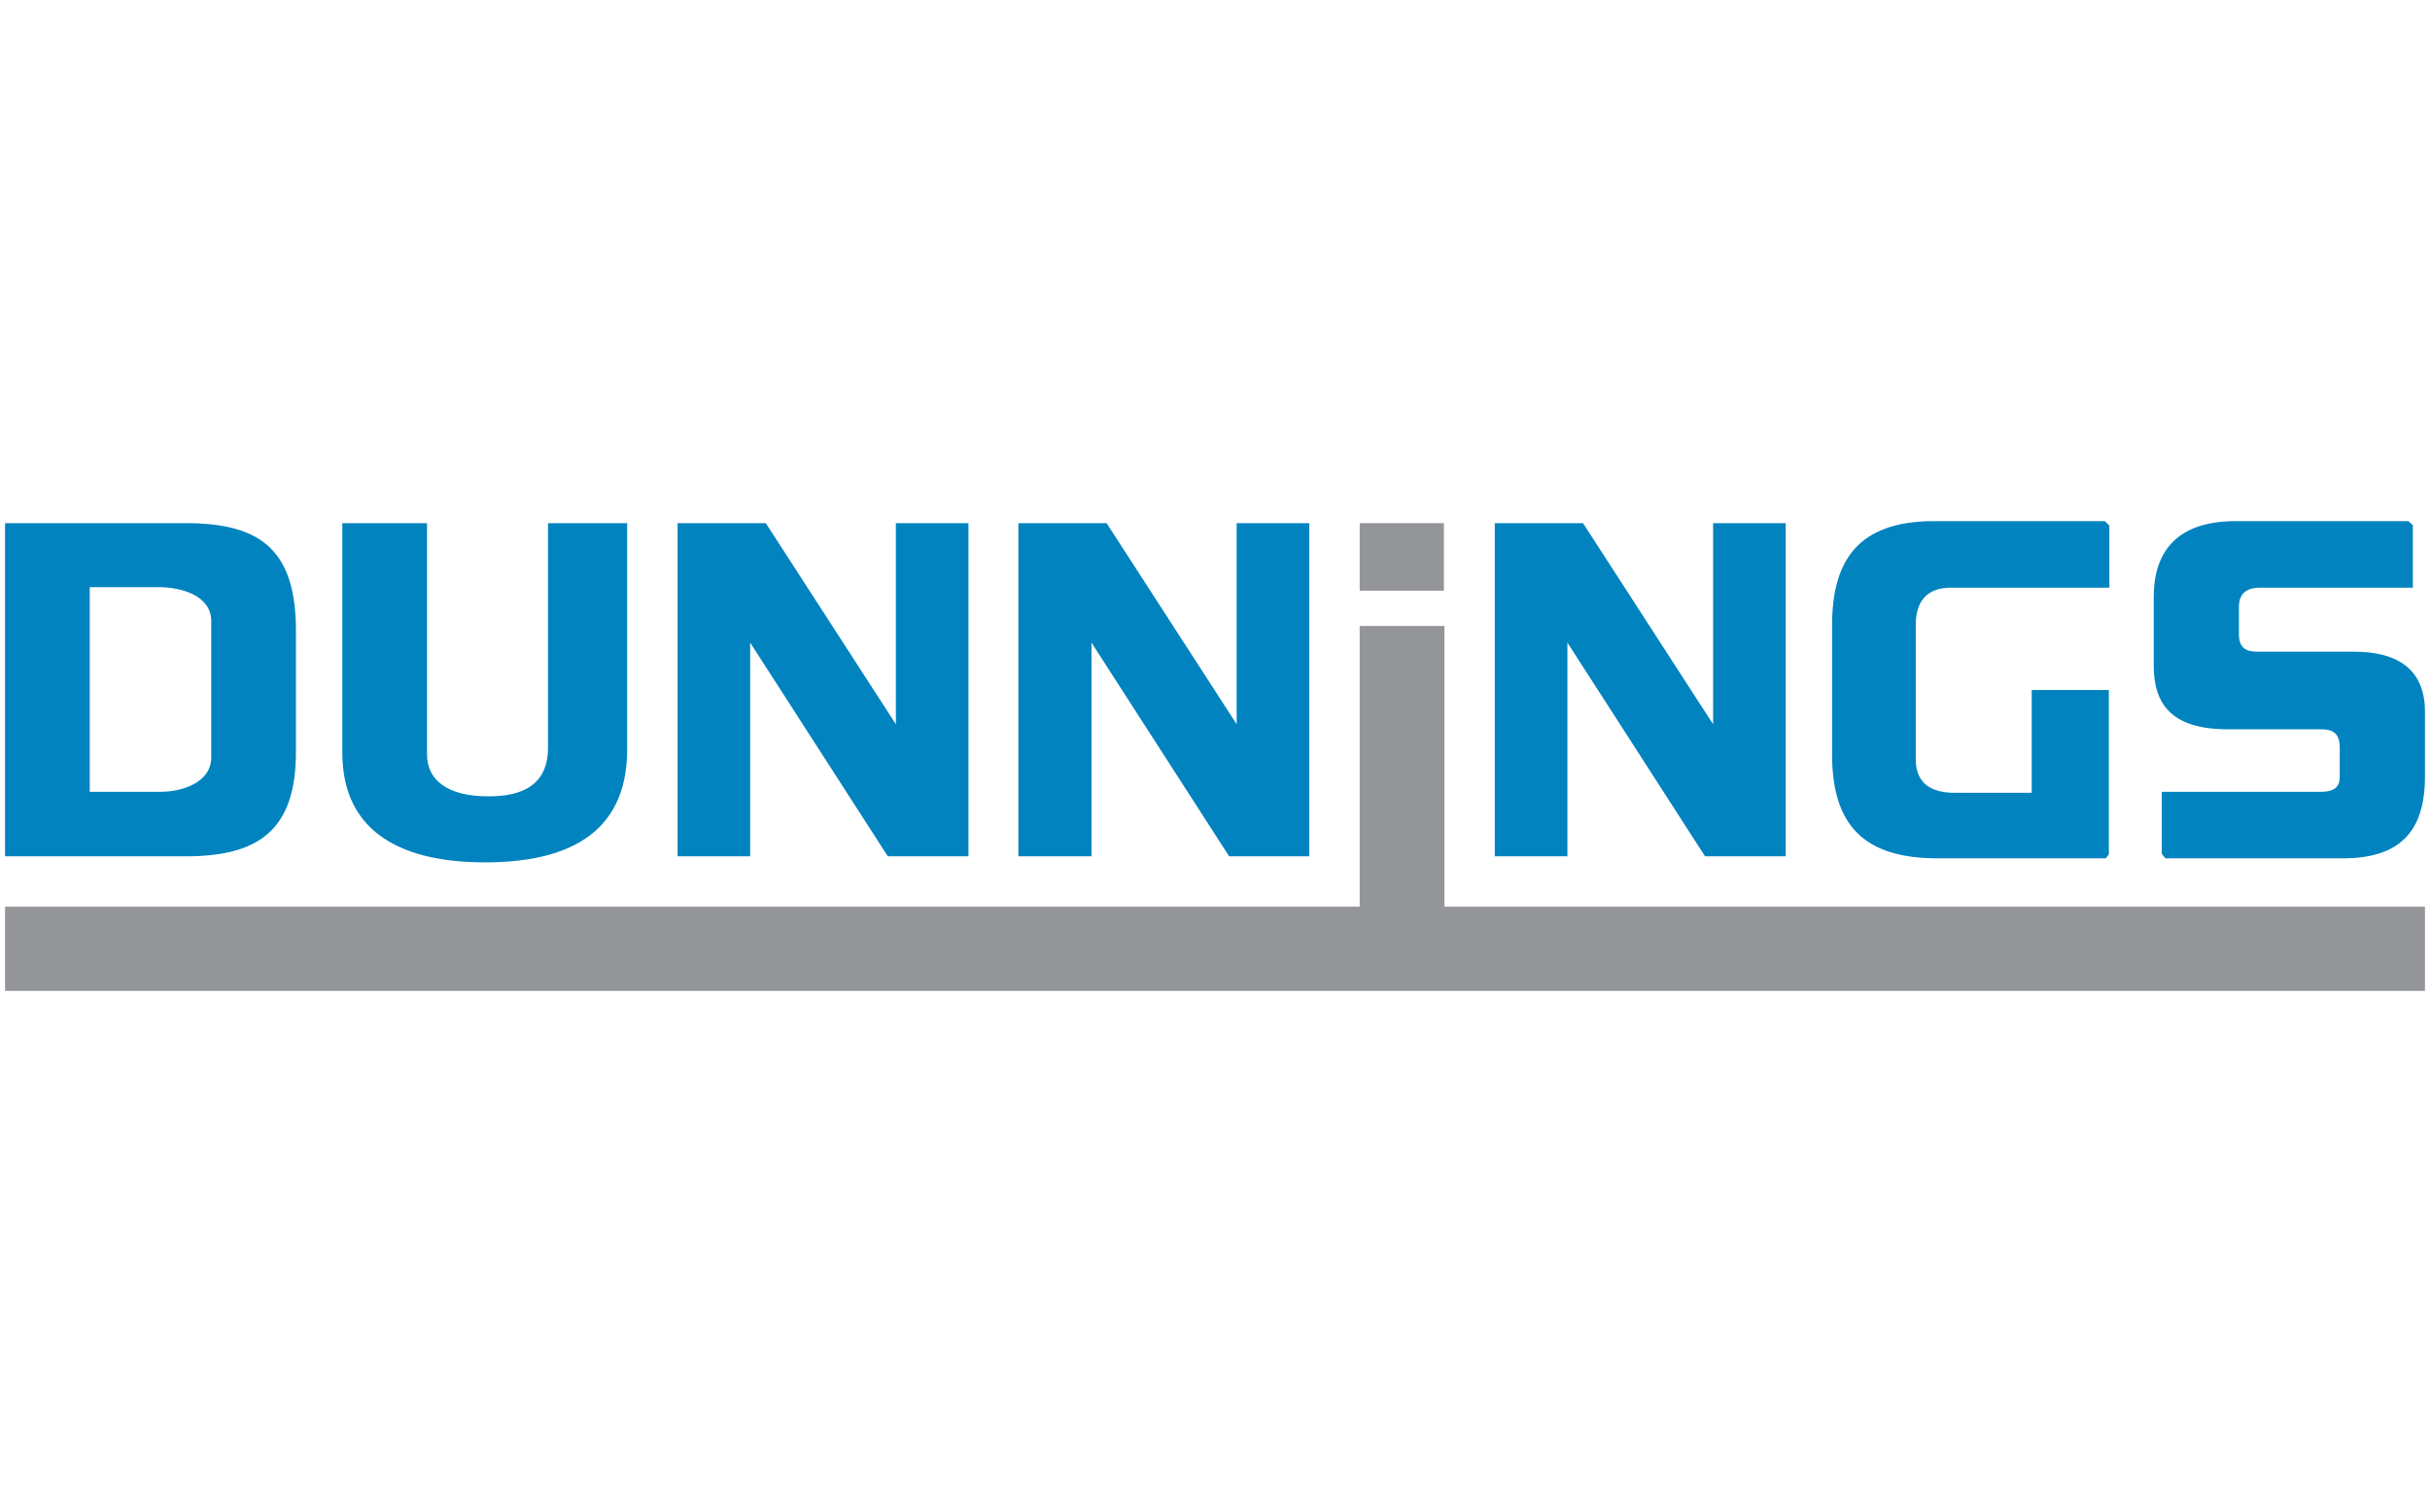
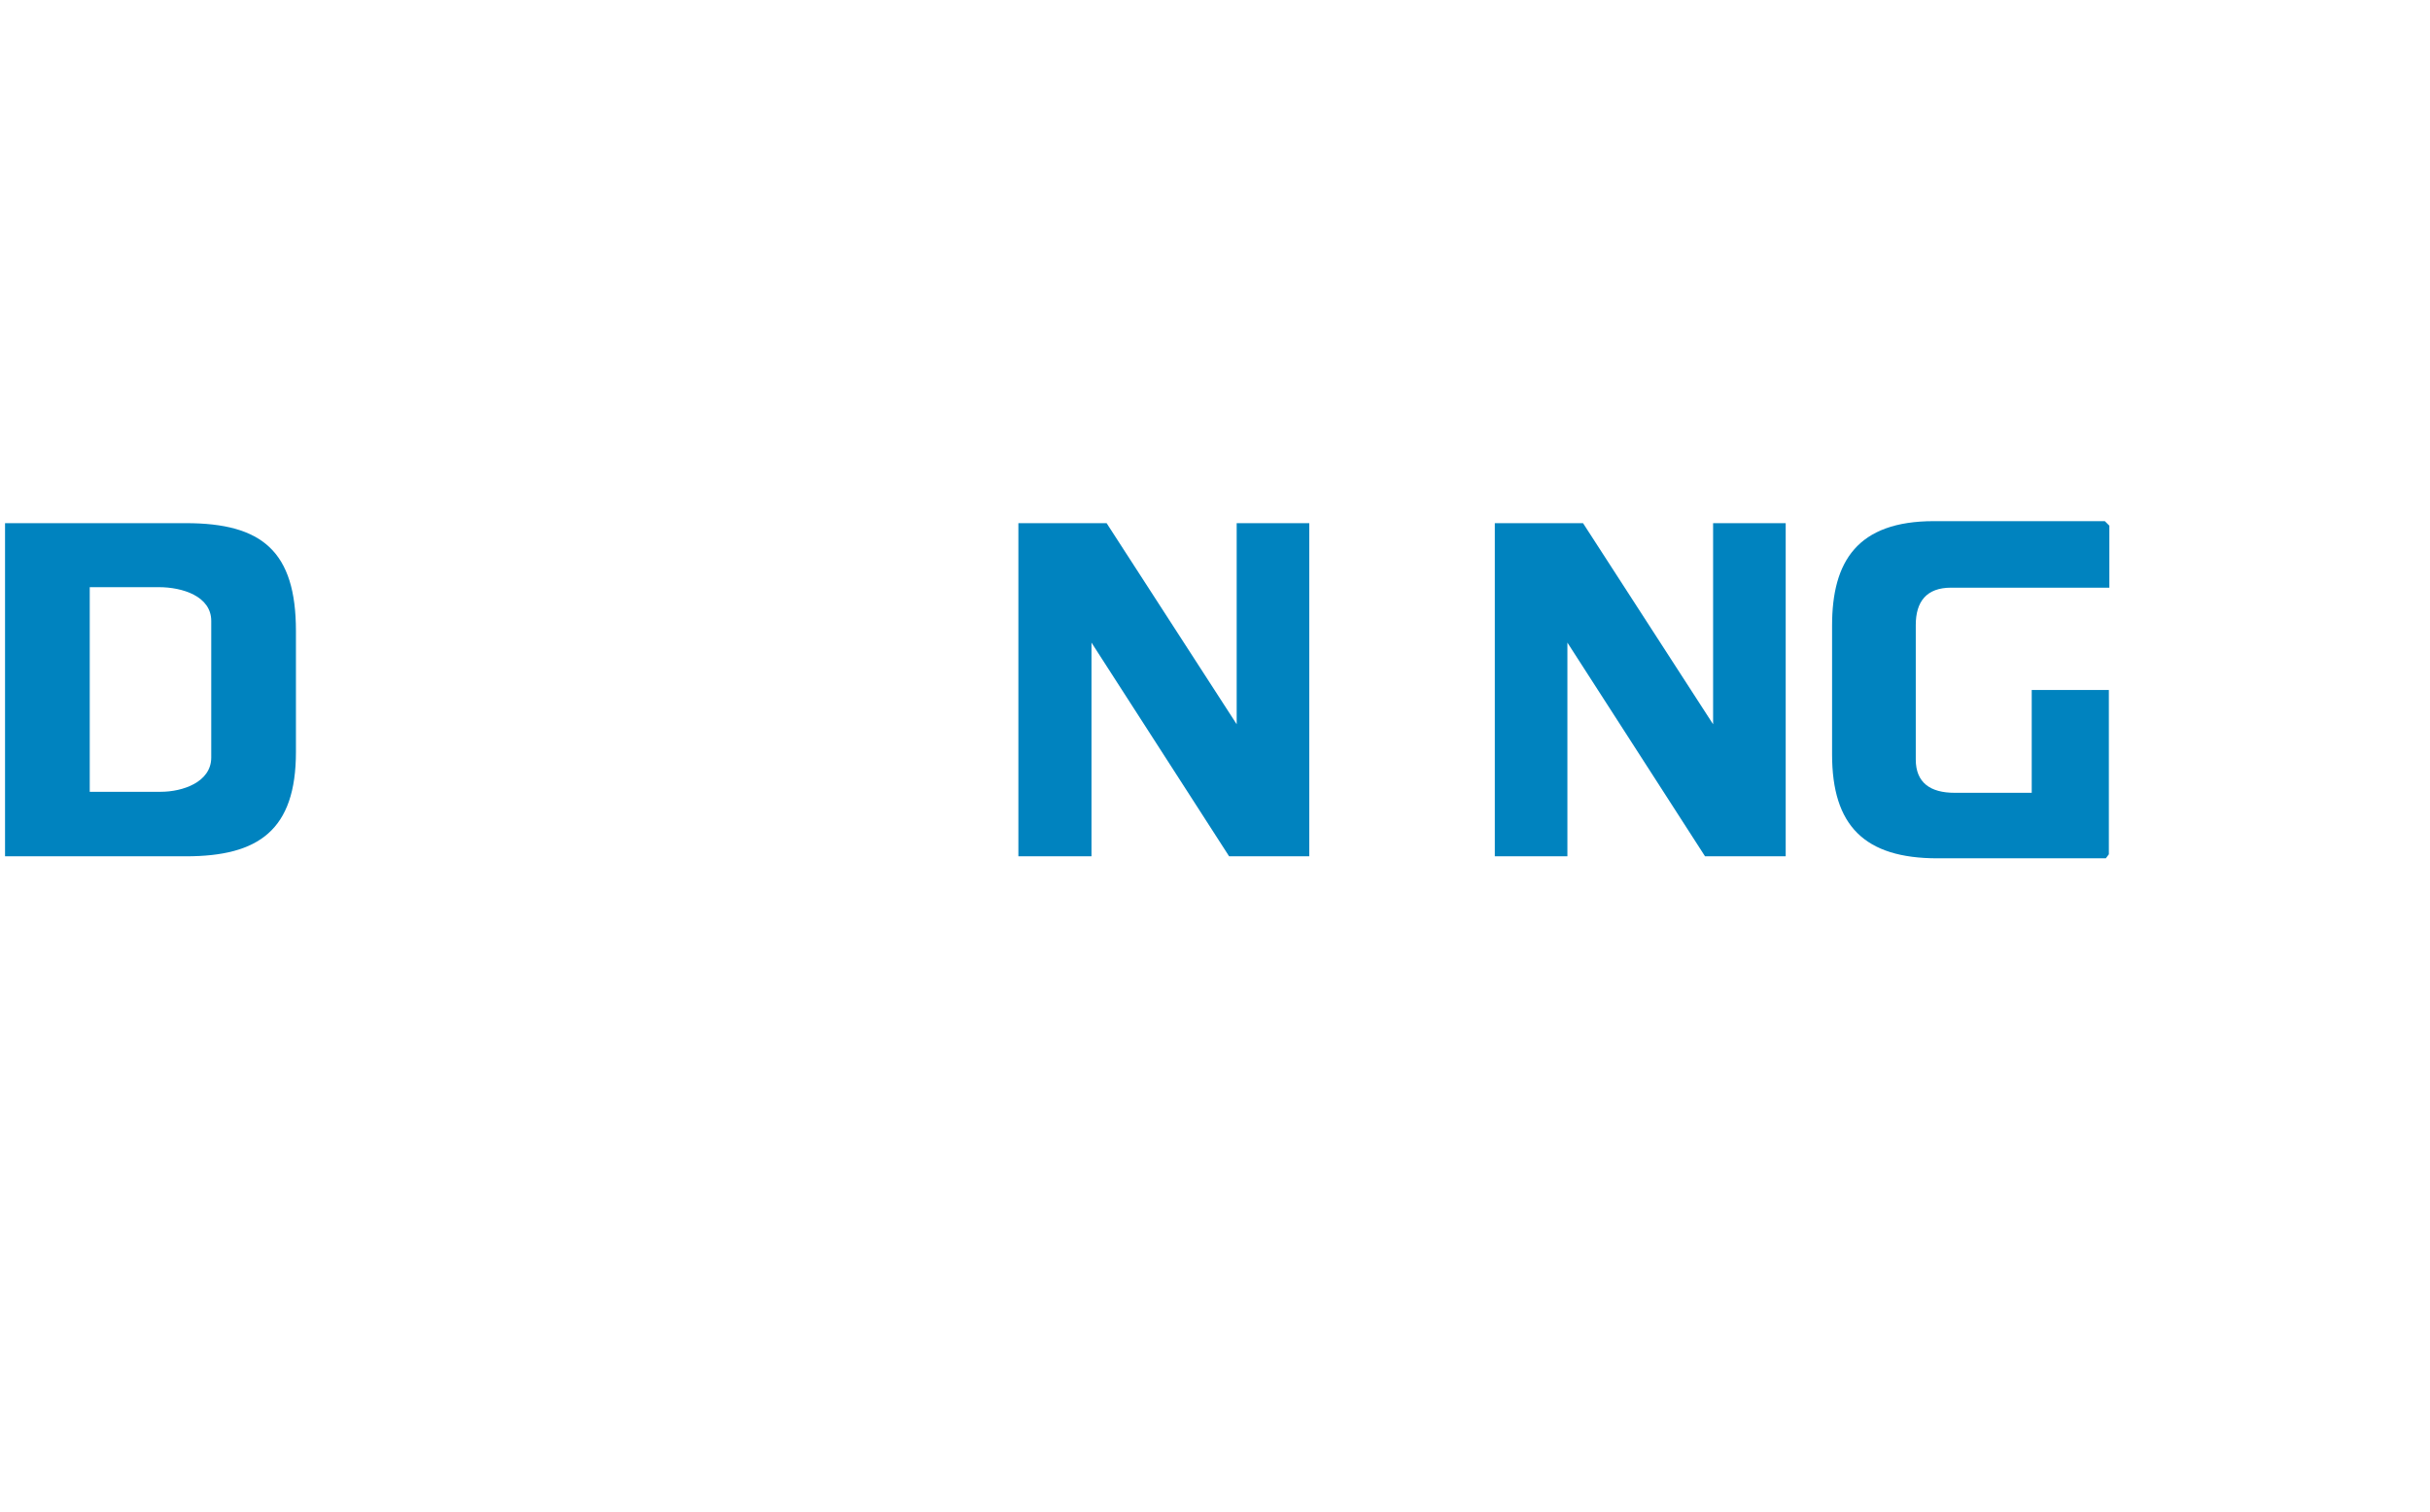
<svg xmlns="http://www.w3.org/2000/svg" version="1.1" width="241" height="150" viewBox="0 0 241 150" xml:space="preserve">
  <desc>Created with Fabric.js 5.2.4</desc>
  <defs>
</defs>
  <rect x="0" y="0" width="100%" height="100%" fill="transparent" />
  <g transform="matrix(1 0 0 1 120.5 75)" id="6655882b-7687-44fc-be97-86113463709f">
    <rect style="stroke: none; stroke-width: 1; stroke-dasharray: none; stroke-linecap: butt; stroke-dashoffset: 0; stroke-linejoin: miter; stroke-miterlimit: 4; fill: rgb(255,255,255); fill-opacity: 0; fill-rule: nonzero; opacity: 1; visibility: hidden;" vector-effect="non-scaling-stroke" x="-120.5" y="-75" rx="0" ry="0" width="241" height="150" />
  </g>
  <g transform="matrix(Infinity NaN NaN Infinity 0 0)" id="2b5e1954-efb5-43ce-82f4-885b065216f5">
</g>
  <g transform="matrix(NaN NaN NaN NaN 0 0)">
    <g style="">
</g>
  </g>
  <g transform="matrix(NaN NaN NaN NaN 0 0)">
    <g style="">
</g>
  </g>
  <g transform="matrix(0.5 0 0 0.5 120.5 75)">
    <g style="" vector-effect="non-scaling-stroke">
      <g transform="matrix(1 0 0 1 -211.15 -13.15)">
        <path style="stroke: none; stroke-width: 1; stroke-dasharray: none; stroke-linecap: butt; stroke-dashoffset: 0; stroke-linejoin: miter; stroke-miterlimit: 4; fill: rgb(0,131,191); fill-rule: nonzero; opacity: 1;" vector-effect="non-scaling-stroke" transform=" translate(-28.85, -33.45)" d="M 35.9 66.5 L 0 66.5 L 0 0.4 L 35.9 0.4 C 51 0.4 57.7 6 57.7 21.8 L 57.7 45.8 C 57.7 61.3 50.3 66.5 35.9 66.5 z M 40.9 19.8 C 40.9 14.9 35.2 13.1 30.5 13.1 L 16.8 13.1 L 16.8 53.7 L 30.9 53.7 C 35.2 53.7 40.9 51.8 40.9 46.9 L 40.9 19.8 z" stroke-linecap="round" />
      </g>
      <g transform="matrix(1 0 0 1 -144.85 -12.55)">
-         <path style="stroke: none; stroke-width: 1; stroke-dasharray: none; stroke-linecap: butt; stroke-dashoffset: 0; stroke-linejoin: miter; stroke-miterlimit: 4; fill: rgb(0,131,191); fill-rule: nonzero; opacity: 1;" vector-effect="non-scaling-stroke" transform=" translate(-95.15, -34.05)" d="M 95.2 67.7 C 79.8 67.7 66.9 62.5 66.9 45.9 L 66.9 0.4 L 83.7 0.4 L 83.7 46.3 C 83.7 51.4 87.8 54.6 95.8 54.6 C 100.1 54.6 107.7 53.9 107.7 45 L 107.7 0.4 L 123.4 0.4 L 123.4 45.3 C 123.4 62.8 110.4 67.7 95.2 67.7 z" stroke-linecap="round" />
-       </g>
+         </g>
      <g transform="matrix(1 0 0 1 -77.75 -13.15)">
-         <path style="stroke: none; stroke-width: 1; stroke-dasharray: none; stroke-linecap: butt; stroke-dashoffset: 0; stroke-linejoin: miter; stroke-miterlimit: 4; fill: rgb(0,131,191); fill-rule: nonzero; opacity: 1;" vector-effect="non-scaling-stroke" transform=" translate(-162.25, -33.45)" d="M 175.1 66.5 L 147.8 24.1 L 147.8 66.5 L 133.4 66.5 L 133.4 0.4 L 150.9 0.4 L 176.7 40.3 L 176.7 0.4 L 191.1 0.4 L 191.1 66.5 L 175.1 66.5 z" stroke-linecap="round" />
-       </g>
+         </g>
      <g transform="matrix(1 0 0 1 -10.15 -13.15)">
        <path style="stroke: none; stroke-width: 1; stroke-dasharray: none; stroke-linecap: butt; stroke-dashoffset: 0; stroke-linejoin: miter; stroke-miterlimit: 4; fill: rgb(0,131,191); fill-rule: nonzero; opacity: 1;" vector-effect="non-scaling-stroke" transform=" translate(-229.85, -33.45)" d="M 242.8 66.5 L 215.5 24.1 L 215.5 66.5 L 201 66.5 L 201 0.4 L 218.5 0.4 L 244.3 40.3 L 244.3 0.4 L 258.7 0.4 L 258.7 66.5 L 242.8 66.5 z" stroke-linecap="round" />
      </g>
      <g transform="matrix(1 0 0 1 84.35 -13.15)">
        <path style="stroke: none; stroke-width: 1; stroke-dasharray: none; stroke-linecap: butt; stroke-dashoffset: 0; stroke-linejoin: miter; stroke-miterlimit: 4; fill: rgb(0,131,191); fill-rule: nonzero; opacity: 1;" vector-effect="non-scaling-stroke" transform=" translate(-324.35, -33.45)" d="M 337.2 66.5 L 309.9 24.1 L 309.9 66.5 L 295.5 66.5 L 295.5 0.4 L 313 0.4 L 338.8 40.3 L 338.8 0.4 L 353.2 0.4 L 353.2 66.5 L 337.2 66.5 z" stroke-linecap="round" />
      </g>
      <g transform="matrix(1 0 0 1 149.9 -13.15)">
        <path style="stroke: none; stroke-width: 1; stroke-dasharray: none; stroke-linecap: butt; stroke-dashoffset: 0; stroke-linejoin: miter; stroke-miterlimit: 4; fill: rgb(0,131,191); fill-rule: nonzero; opacity: 1;" vector-effect="non-scaling-stroke" transform=" translate(-389.9, -33.45)" d="M 416.7 66.9 L 383.3 66.9 C 368.8 66.9 362.4 60.4 362.4 46.3 L 362.4 20.7 C 362.4 8 367.4 0 382.6 0 L 416.5 0 L 417.4 0.9 L 417.4 13.2 L 386 13.2 C 381.1 13.2 379 16 379 20.6 L 379 47.3 C 379 51.9 381.9 53.9 386.7 53.9 L 402 53.9 L 402 33.5 L 417.3 33.5 L 417.3 66.1 L 416.7 66.9 z" stroke-linecap="round" />
      </g>
      <g transform="matrix(1 0 0 1 213.1 -13.15)">
-         <path style="stroke: none; stroke-width: 1; stroke-dasharray: none; stroke-linecap: butt; stroke-dashoffset: 0; stroke-linejoin: miter; stroke-miterlimit: 4; fill: rgb(0,131,191); fill-rule: nonzero; opacity: 1;" vector-effect="non-scaling-stroke" transform=" translate(-453.1, -33.45)" d="M 463.7 66.9 L 428.5 66.9 L 427.8 66 L 427.8 53.7 L 459.4 53.7 C 462.9 53.7 463.1 51.9 463.1 50.5 L 463.1 45 C 463.1 42.1 461.8 41.3 459.3 41.3 L 440.9 41.3 C 429.5 41.3 426.2 36.1 426.2 28.6 L 426.2 15 C 426.2 7.5 429.5 0 442.4 0 L 476.7 0 L 477.6 0.8 L 477.6 13.2 L 447.3 13.2 C 443.8 13.2 443.1 15.2 443.1 17 L 443.1 22.5 C 443.1 25.5 445 25.9 446.7 25.9 L 465.9 25.9 C 474.7 25.9 480 29.5 480 37.8 L 480 51 C 479.9 61.6 475 66.9 463.7 66.9 z" stroke-linecap="round" />
-       </g>
+         </g>
      <g transform="matrix(1 0 0 1 0 10.4)">
-         <polygon style="stroke: none; stroke-width: 1; stroke-dasharray: none; stroke-linecap: butt; stroke-dashoffset: 0; stroke-linejoin: miter; stroke-miterlimit: 4; fill: rgb(147,149,152); fill-rule: nonzero; opacity: 1;" vector-effect="non-scaling-stroke" points="45.5,19.5 45.5,-36.2 28.7,-36.2 28.7,19.5 -240,19.5 -240,36.2 240,36.2 240,19.5 " />
-       </g>
+         </g>
      <g transform="matrix(1 0 0 1 37.05 -39.5)">
-         <rect style="stroke: none; stroke-width: 1; stroke-dasharray: none; stroke-linecap: butt; stroke-dashoffset: 0; stroke-linejoin: miter; stroke-miterlimit: 4; fill: rgb(147,149,152); fill-rule: nonzero; opacity: 1;" vector-effect="non-scaling-stroke" x="-8.35" y="-6.7" rx="0" ry="0" width="16.7" height="13.4" />
-       </g>
+         </g>
    </g>
  </g>
</svg>